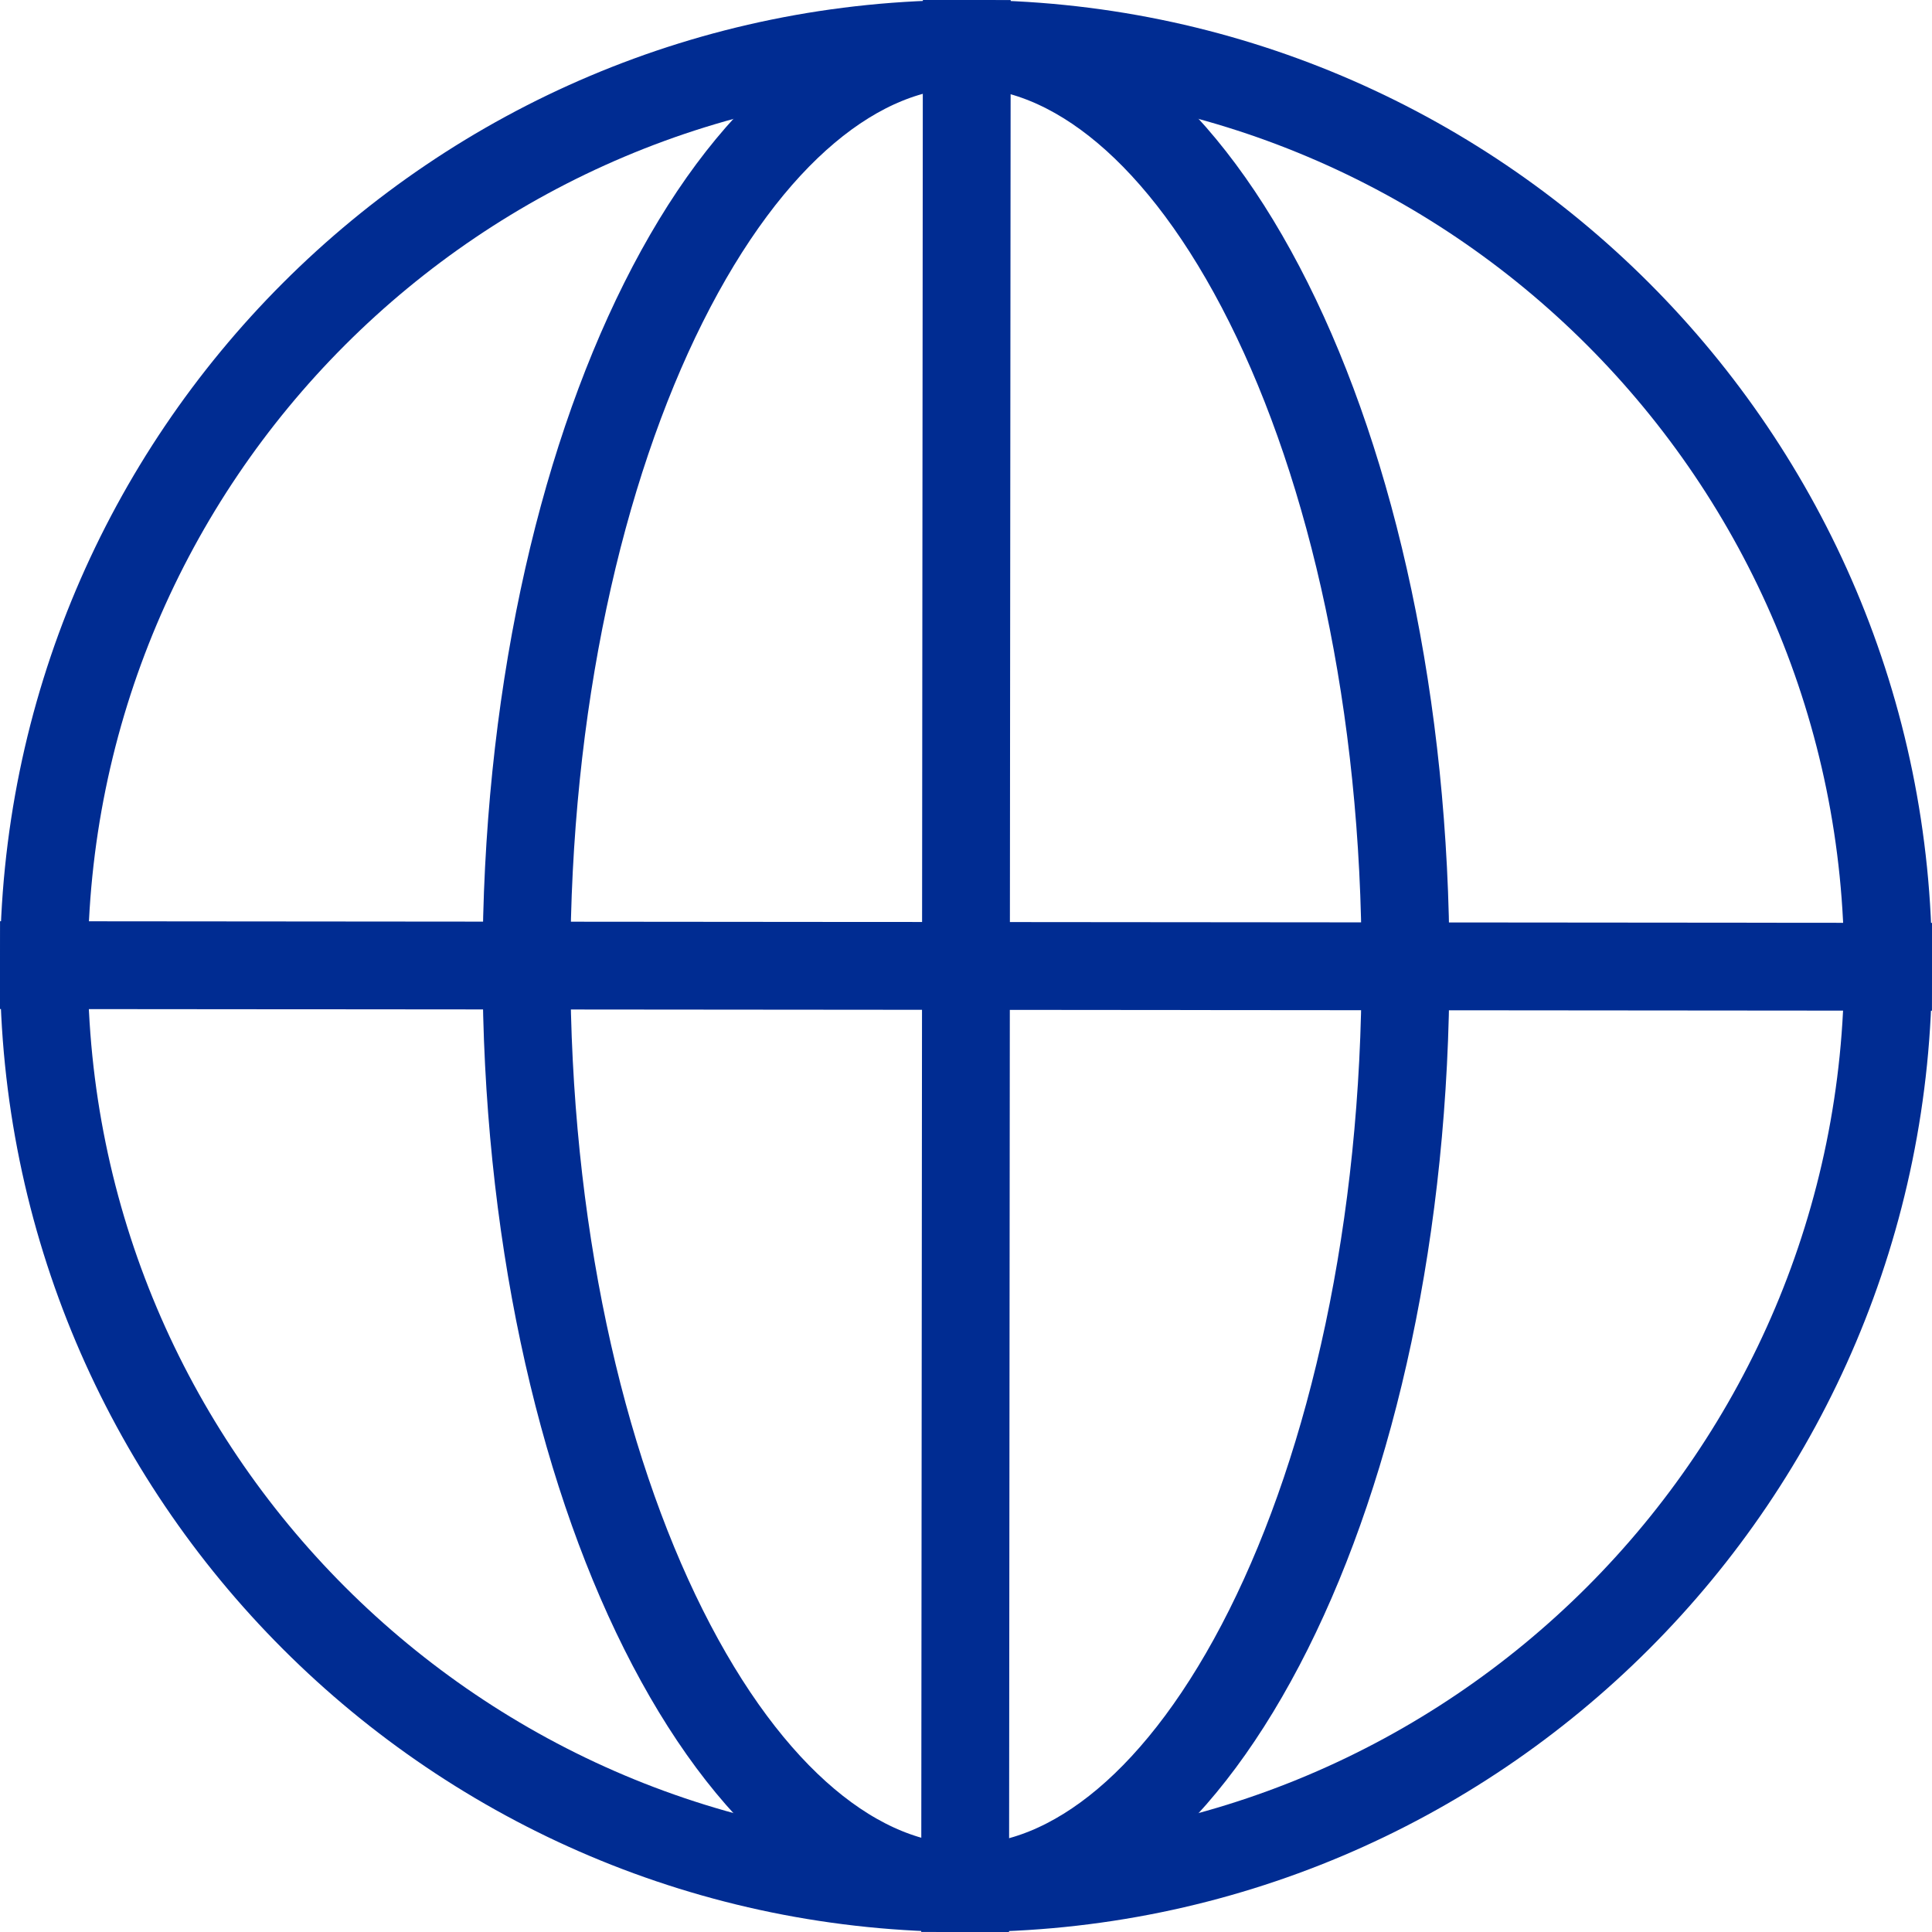
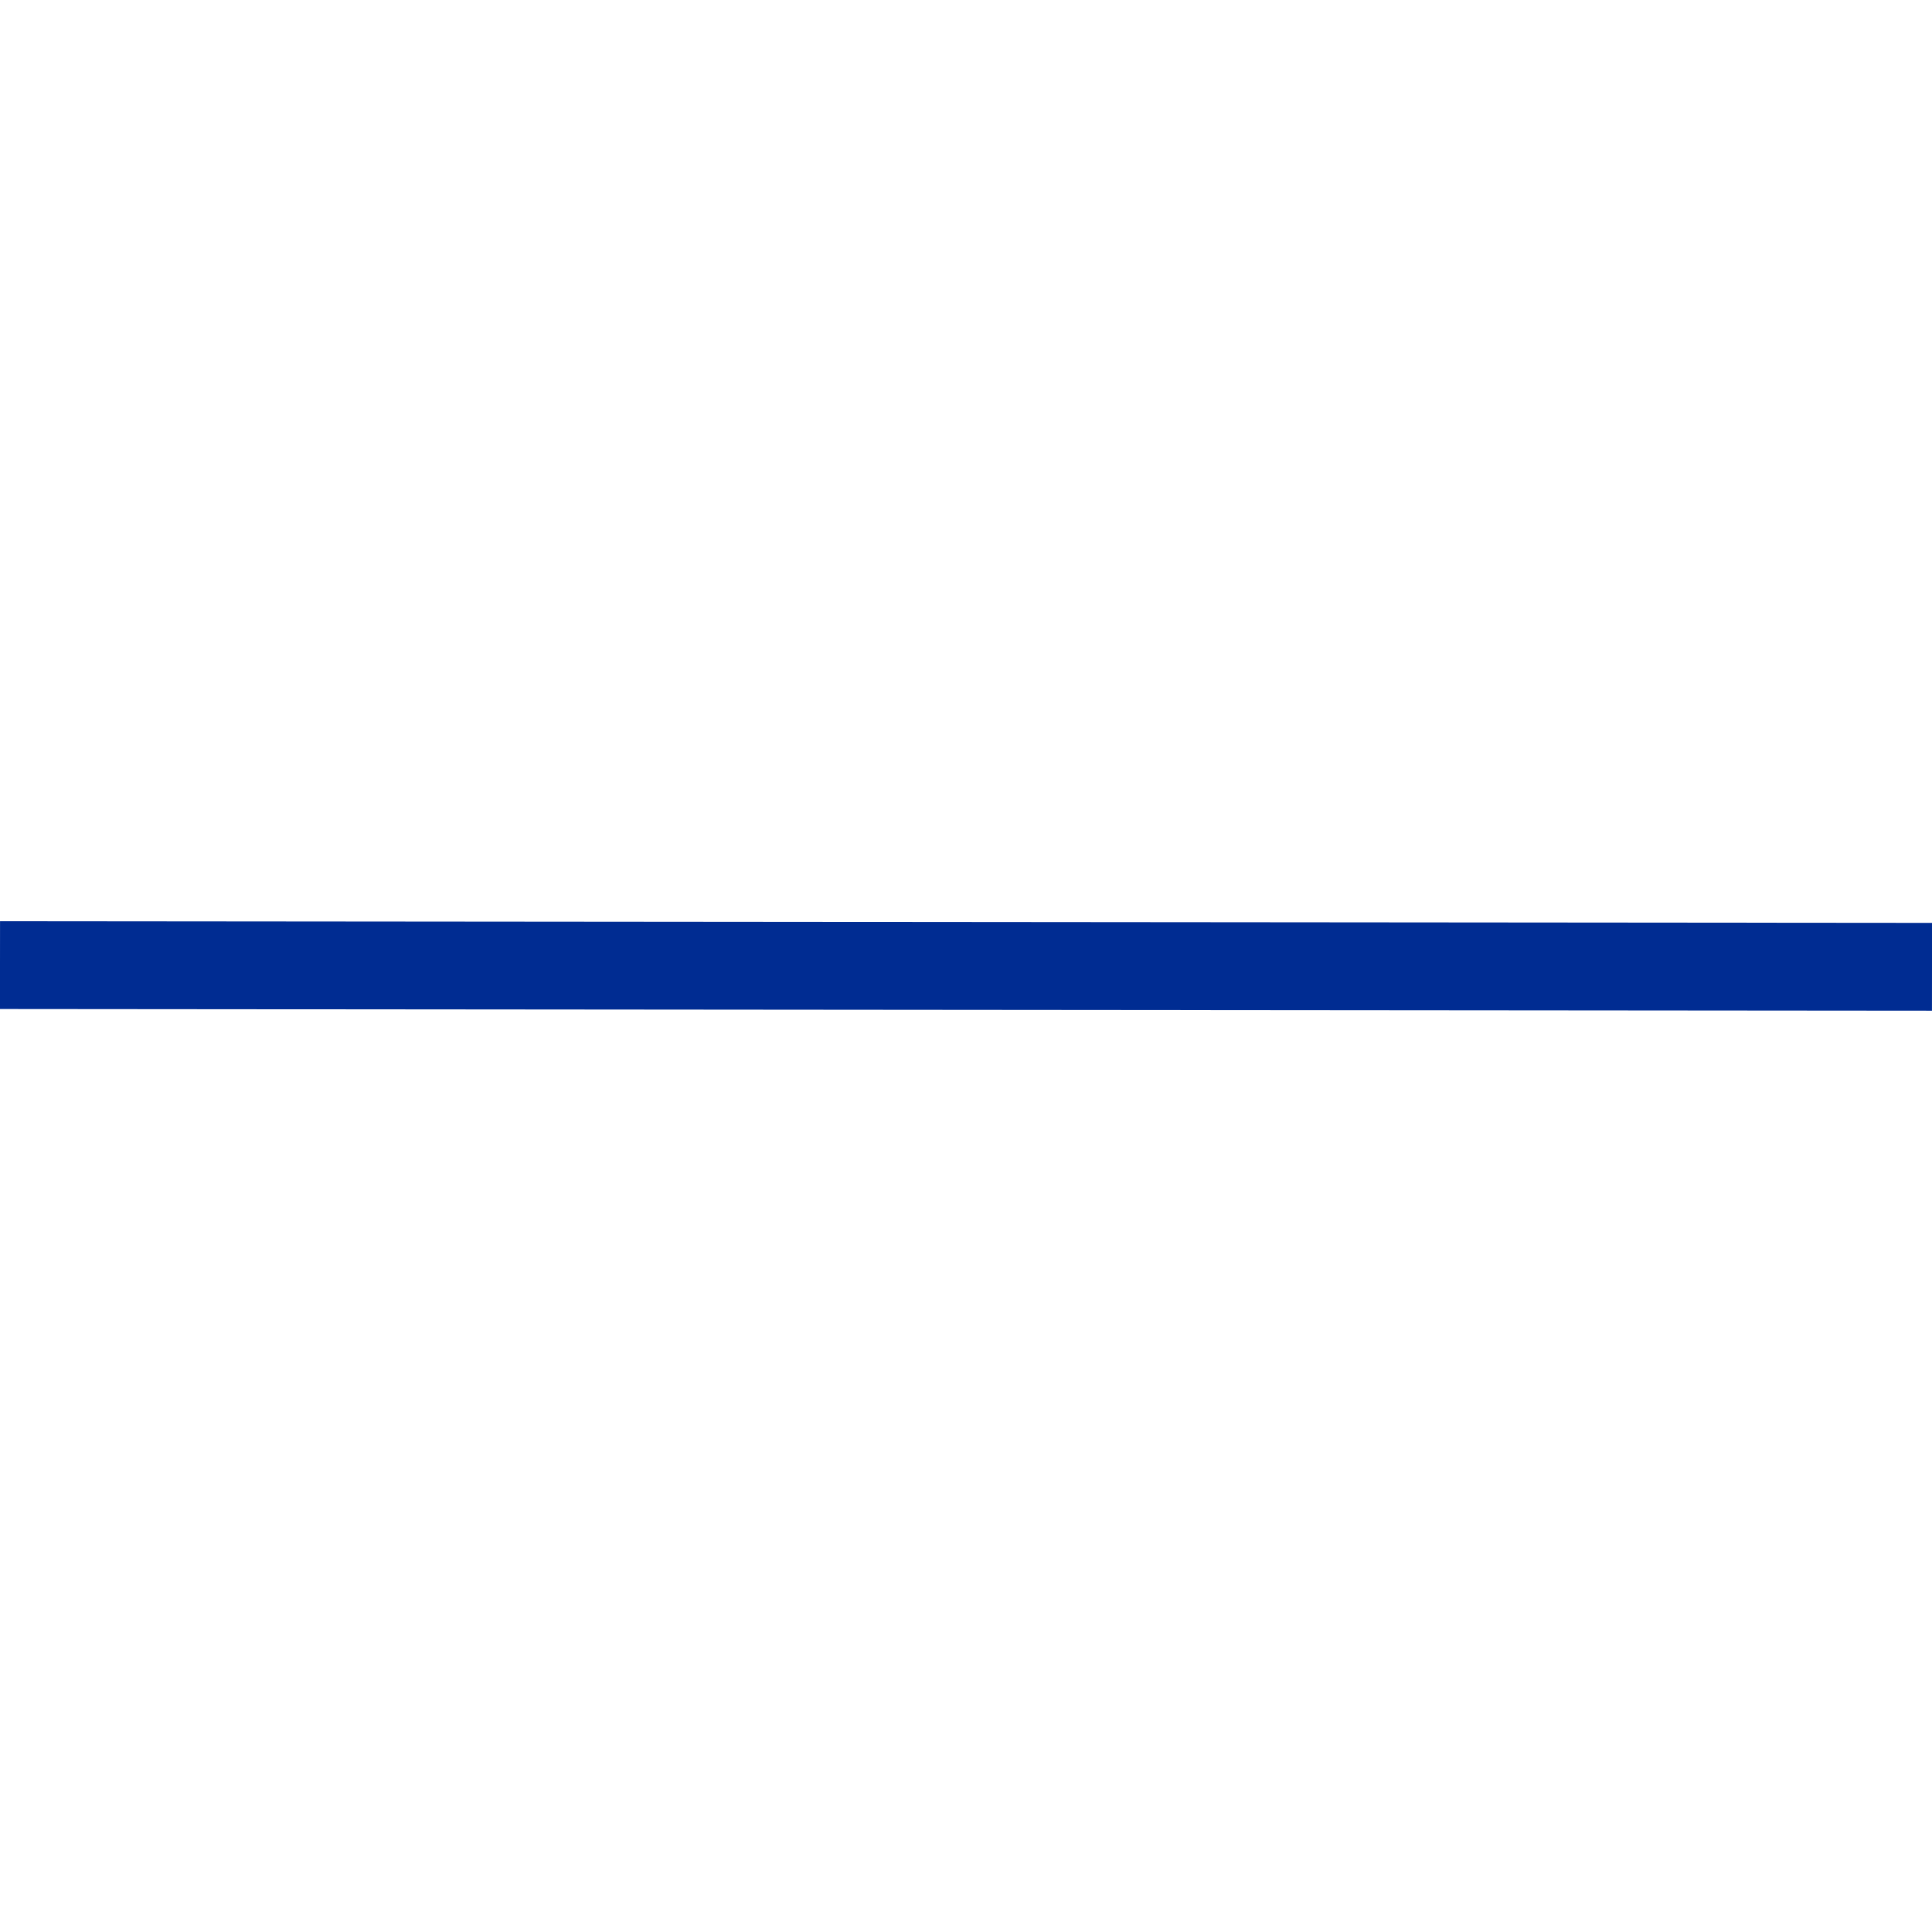
<svg xmlns="http://www.w3.org/2000/svg" width="22" height="22" viewBox="0 0 22 22" fill="none">
  <path d="M22 11.009L0 10.99" stroke="#002C92" stroke-miterlimit="10" />
-   <path d="M10.99 22L11.009 0" stroke="#002C92" stroke-miterlimit="10" />
-   <path d="M11 0.5C16.799 0.5 21.5 5.201 21.5 11C21.5 16.799 16.799 21.5 11 21.5C5.201 21.5 0.5 16.799 0.5 11C0.5 5.201 5.201 0.5 11 0.5Z" stroke="#002C92" stroke-miterlimit="10" />
-   <path d="M11 0.5C12.229 0.5 13.476 1.508 14.445 3.445C15.4 5.353 16.005 8.023 16.005 11C16.005 13.977 15.4 16.647 14.445 18.555C13.476 20.492 12.229 21.5 11 21.5C9.771 21.5 8.524 20.492 7.555 18.555C6.6 16.647 5.995 13.977 5.995 11C5.995 8.023 6.6 5.353 7.555 3.445C8.524 1.508 9.771 0.5 11 0.5Z" stroke="#002C92" stroke-miterlimit="10" />
</svg>